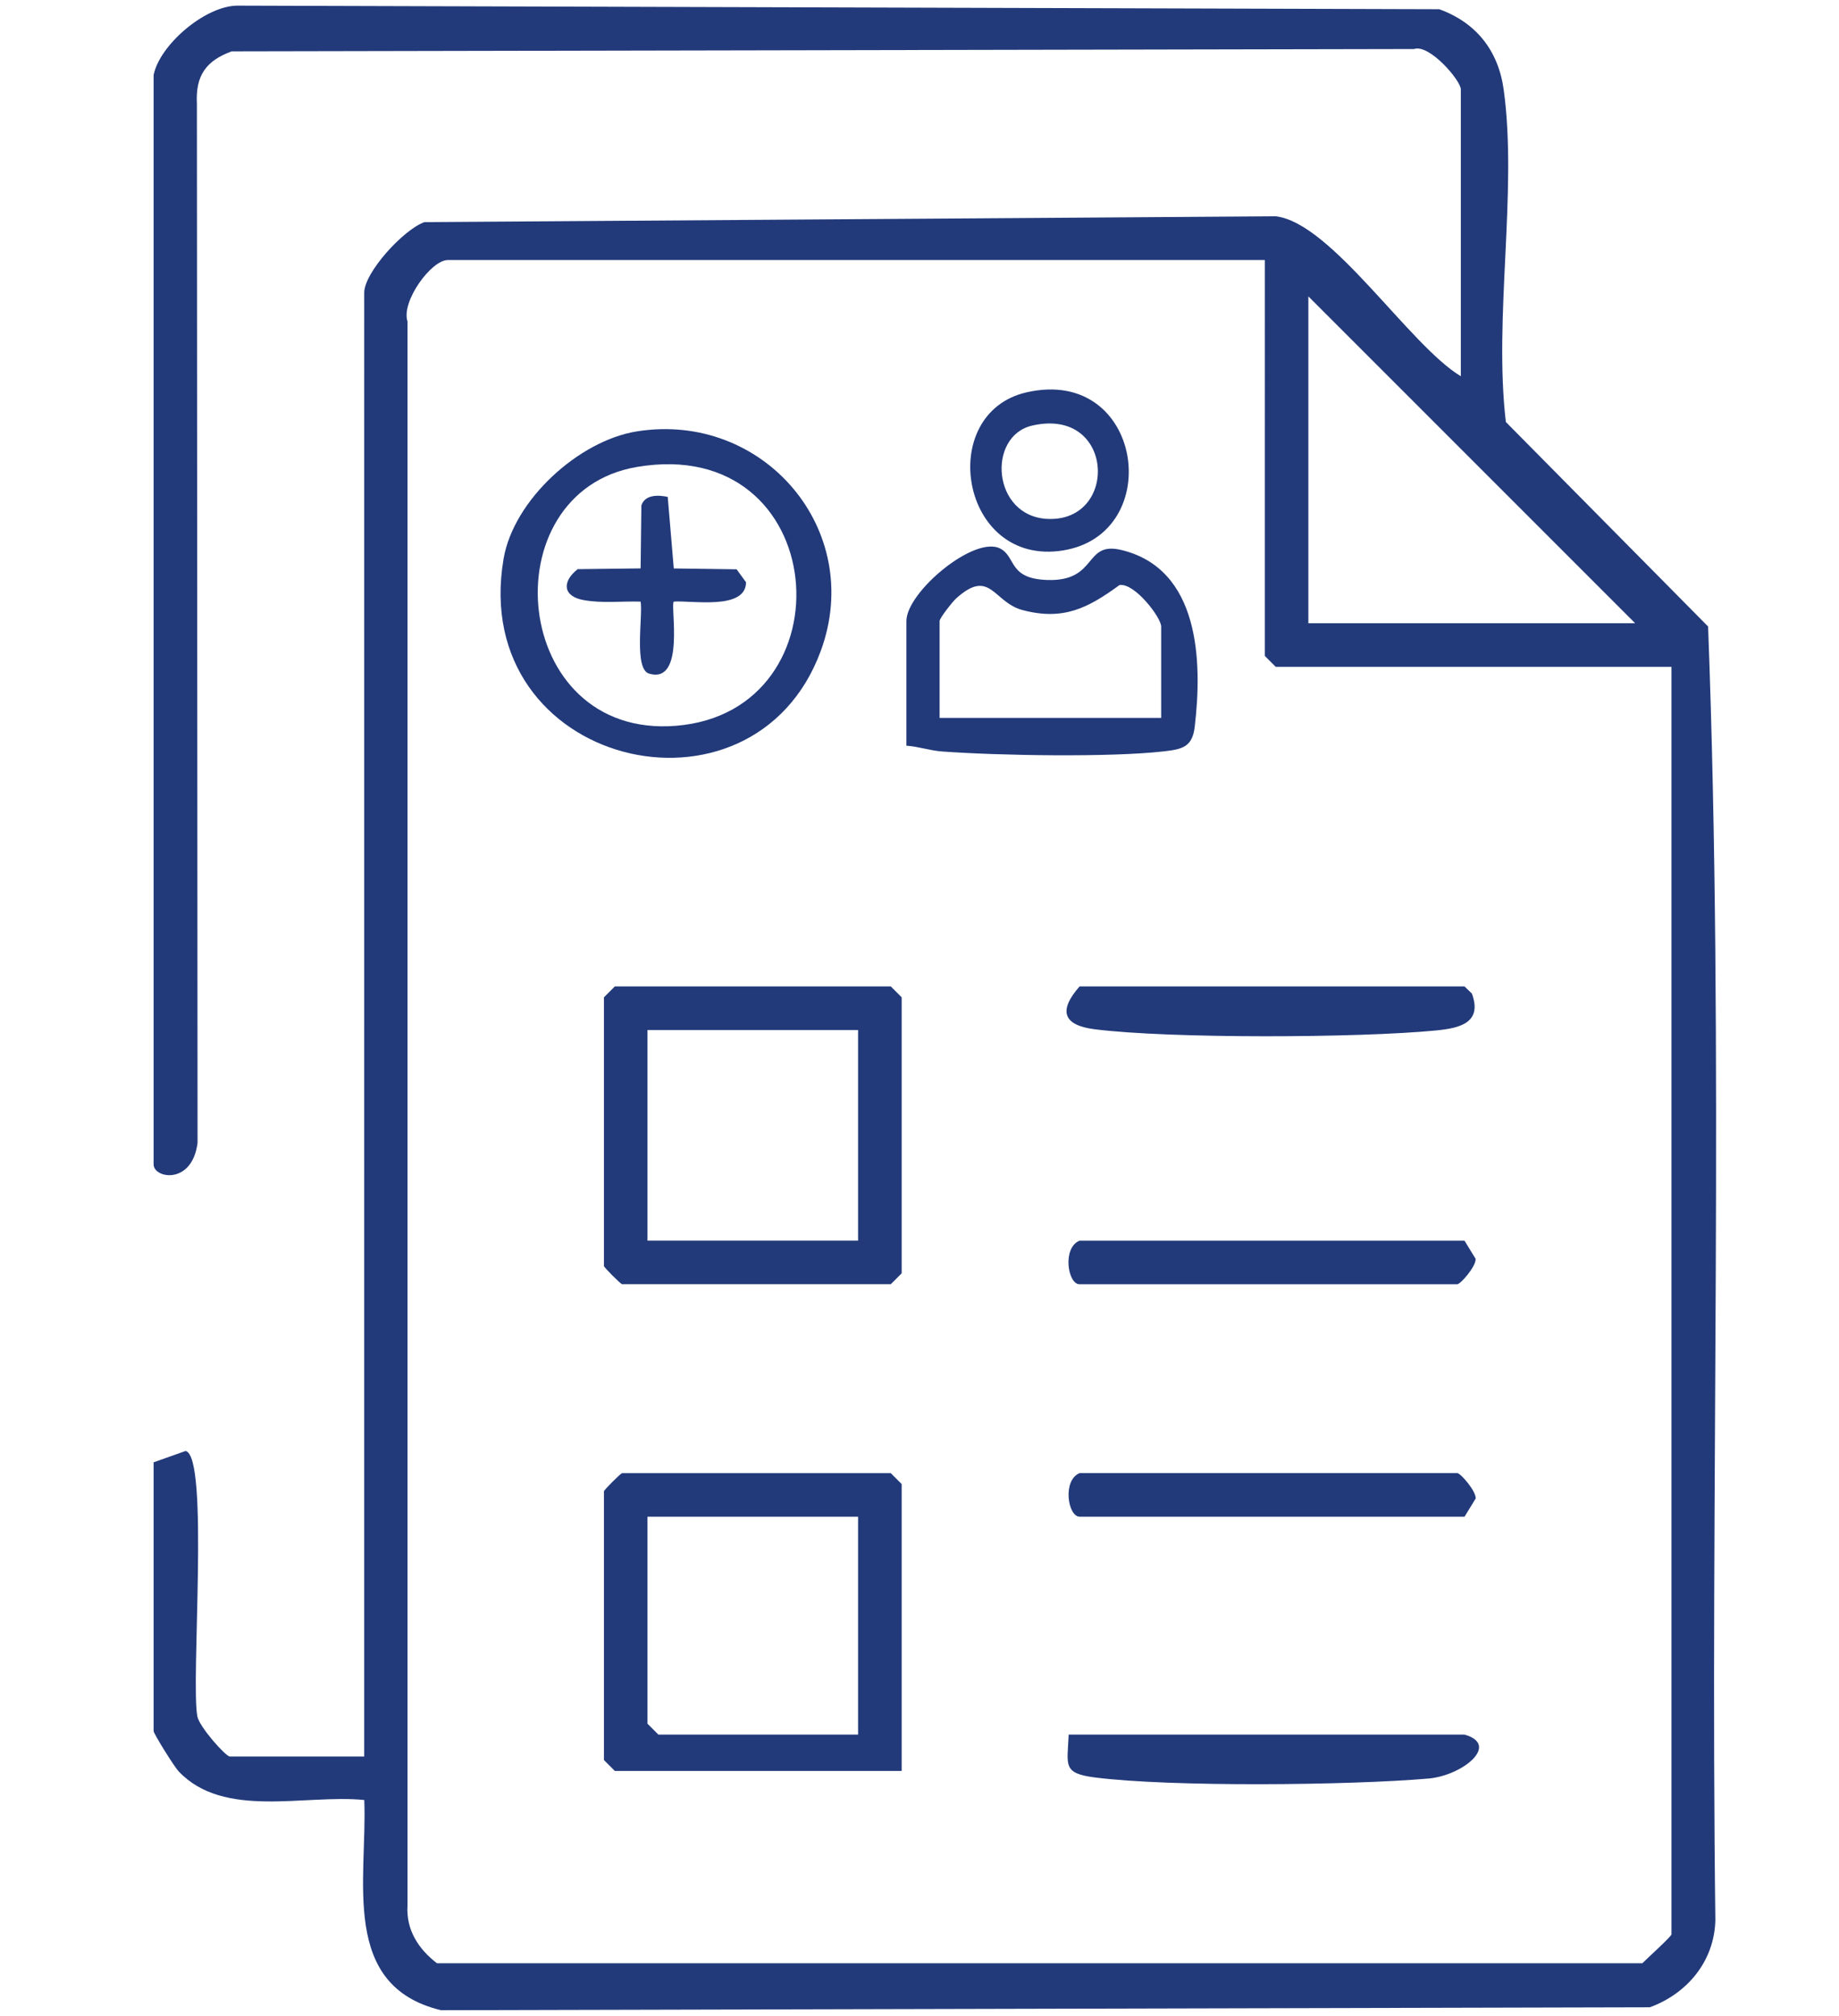
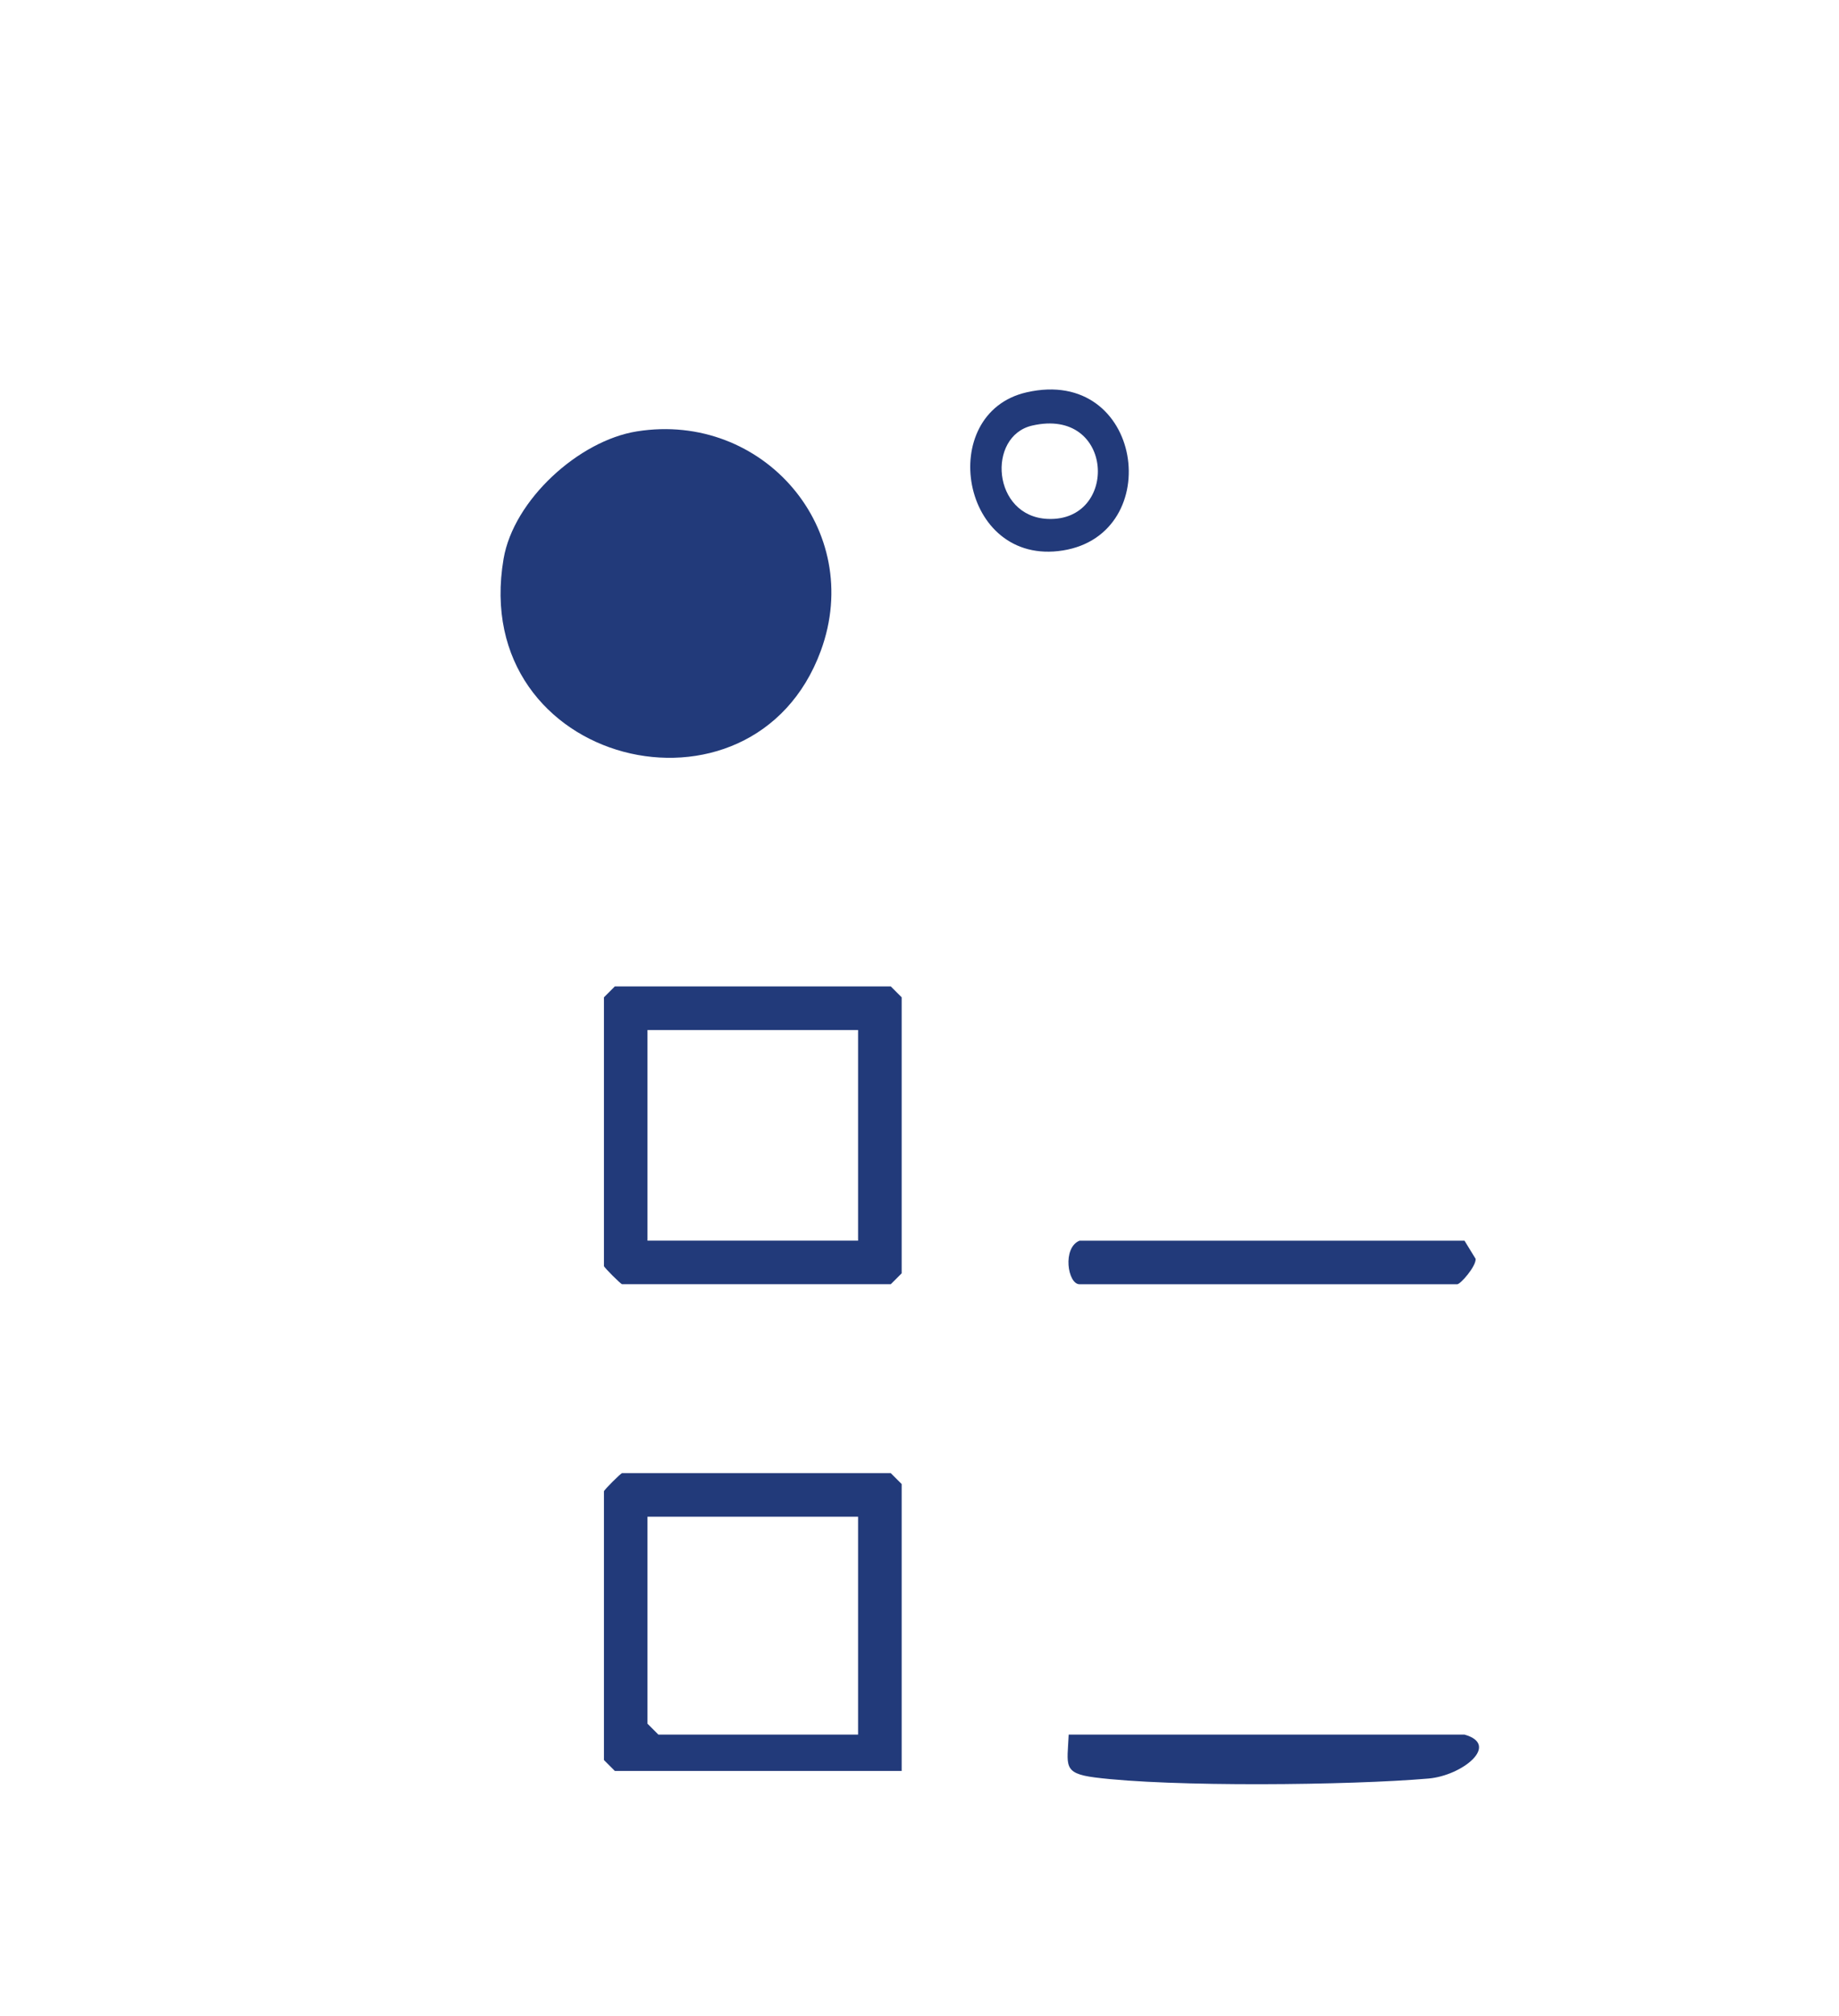
<svg xmlns="http://www.w3.org/2000/svg" id="Capa_1" version="1.1" viewBox="0 0 365 400">
  <defs>
    <style>
      .st0 {
        fill: #223a7a;
      }
    </style>
  </defs>
-   <path class="st0" d="M30.5,14.85c1.19-5.9,10.12-13.63,16.54-13.73l238.62.71c7.37,2.68,11.74,8.24,12.8,16.03,2.75,20.21-2.03,45.15.42,65.88l40.14,40.58c3.21,85.16.37,171.22,1.44,256.72-.2,8.12-5.57,14.55-13,17.27l-239.94.58c-20.12-4.86-14.58-26.02-15.22-41.71-11.78-1.19-27.83,3.83-36.84-5.68-.93-.99-4.97-7.5-4.97-8v-53.33l6.35-2.25c4.73,1.04,1,45.68,2.33,52.67.4,2.09,5.64,7.96,6.45,7.96h26.67V58.09c0-4.03,7.8-12.54,11.94-14.01l168.99-1.16c11.07,1.3,26.51,25.6,36.72,31.74V17.73c0-1.74-6.23-9.06-9.3-8l-234.66.46c-5.05,1.85-7.19,4.77-6.9,10.36l.13,206.25c-1.09,8.4-8.72,7.04-8.72,4.26V14.85ZM251.03,51.6H88.88c-3.3,0-9.3,8.25-8,12.18v314.36c-.3,4.83,2.2,8.65,5.86,11.44h239.22c1-1,5.79-5.34,5.79-5.74v-251.52h-78.55l-2.16-2.16V51.6ZM324.54,123.67l-64.86-64.86v64.86h64.86Z" />
  <path class="st0" d="M122.03,195.74h54.77l2.16,2.16v54.77l-2.16,2.16h-53.33c-.25,0-3.6-3.35-3.6-3.6v-53.33l2.16-2.16ZM170.31,204.39h-41.8v41.8h41.8v-41.8Z" />
  <path class="st0" d="M178.96,351.41h-56.93l-2.16-2.16v-53.33c0-.25,3.35-3.6,3.6-3.6h53.33l2.16,2.16v56.93ZM170.31,300.96h-41.8v41.08l2.16,2.16h39.64v-43.24Z" />
  <path class="st0" d="M214.28,246.19h76.39l2.21,3.61c.1,1.48-3,5.04-3.66,5.04h-74.95c-2.36,0-3.47-7.25,0-8.65Z" />
-   <path class="st0" d="M214.28,292.31h74.95c.65,0,3.75,3.56,3.66,5.04l-2.21,3.61h-76.39c-2.36,0-3.47-7.25,0-8.65Z" />
-   <path class="st0" d="M290.67,195.74l1.47,1.42c2.14,5.87-2.5,6.86-7.15,7.32-15.25,1.49-52.78,1.65-67.72-.24-6.24-.79-7.28-3.64-3-8.5h76.39Z" />
  <path class="st0" d="M290.67,344.2c7.14,2.01-.39,8.13-7.14,8.72-15.56,1.35-51.18,1.72-66.26-.22-6.43-.83-5.42-2.42-5.16-8.5h78.55Z" />
-   <path class="st0" d="M126.41,85.6c25.06-4,45.33,19.51,36.5,43.55-13.45,36.58-69.98,22.9-62.96-18.27,1.99-11.66,14.91-23.44,26.46-25.28ZM126.41,92.66c-29.34,4.99-25.16,54.05,7.79,51.36,34.86-2.84,30.9-57.94-7.79-51.36Z" />
-   <path class="st0" d="M179.9,147.97v-24.73c0-5.76,13.57-17.13,18.68-14.36,3.14,1.7,1.54,5.98,9.35,6.21,10.02.29,7.13-7.75,14.61-5.96,15.59,3.74,16.12,22.04,14.59,35.06-.47,3.97-2.35,4.48-6.09,4.9-10.74,1.23-32.94.84-44.03.03-2.46-.18-4.68-.98-7.1-1.15ZM230.47,142.47v-18.14c0-1.8-5.31-8.74-8.28-8.23-6.26,4.57-11.15,7.1-19.24,4.96-5.84-1.55-6.39-8.46-13.21-2.28-.74.67-3.25,3.9-3.25,4.44v19.24h43.97Z" />
+   <path class="st0" d="M126.41,85.6c25.06-4,45.33,19.51,36.5,43.55-13.45,36.58-69.98,22.9-62.96-18.27,1.99-11.66,14.91-23.44,26.46-25.28ZM126.41,92.66Z" />
  <path class="st0" d="M203.76,77.85c23.13-5.28,27.75,28.1,7.2,31.38-20.37,3.25-25.32-27.25-7.2-31.38ZM204.86,84.45c-9.03,2.08-7.96,18.05,3.09,18.52,14.17.6,13.27-22.29-3.09-18.52Z" />
  <path class="st0" d="M132.53,98.61l1.2,14.19,12.47.17,1.87,2.57c-.03,5.6-10.82,3.56-14.34,3.84-.74.74,2.37,16.45-4.9,14.29-3.07-.91-1.2-11.51-1.68-14.29-3.75-.11-7.55.37-11.3-.3-4.15-.73-4.36-3.66-1.19-6.14l12.49-.15.15-12.49c.71-2.17,3.29-2.11,5.24-1.7Z" />
</svg>